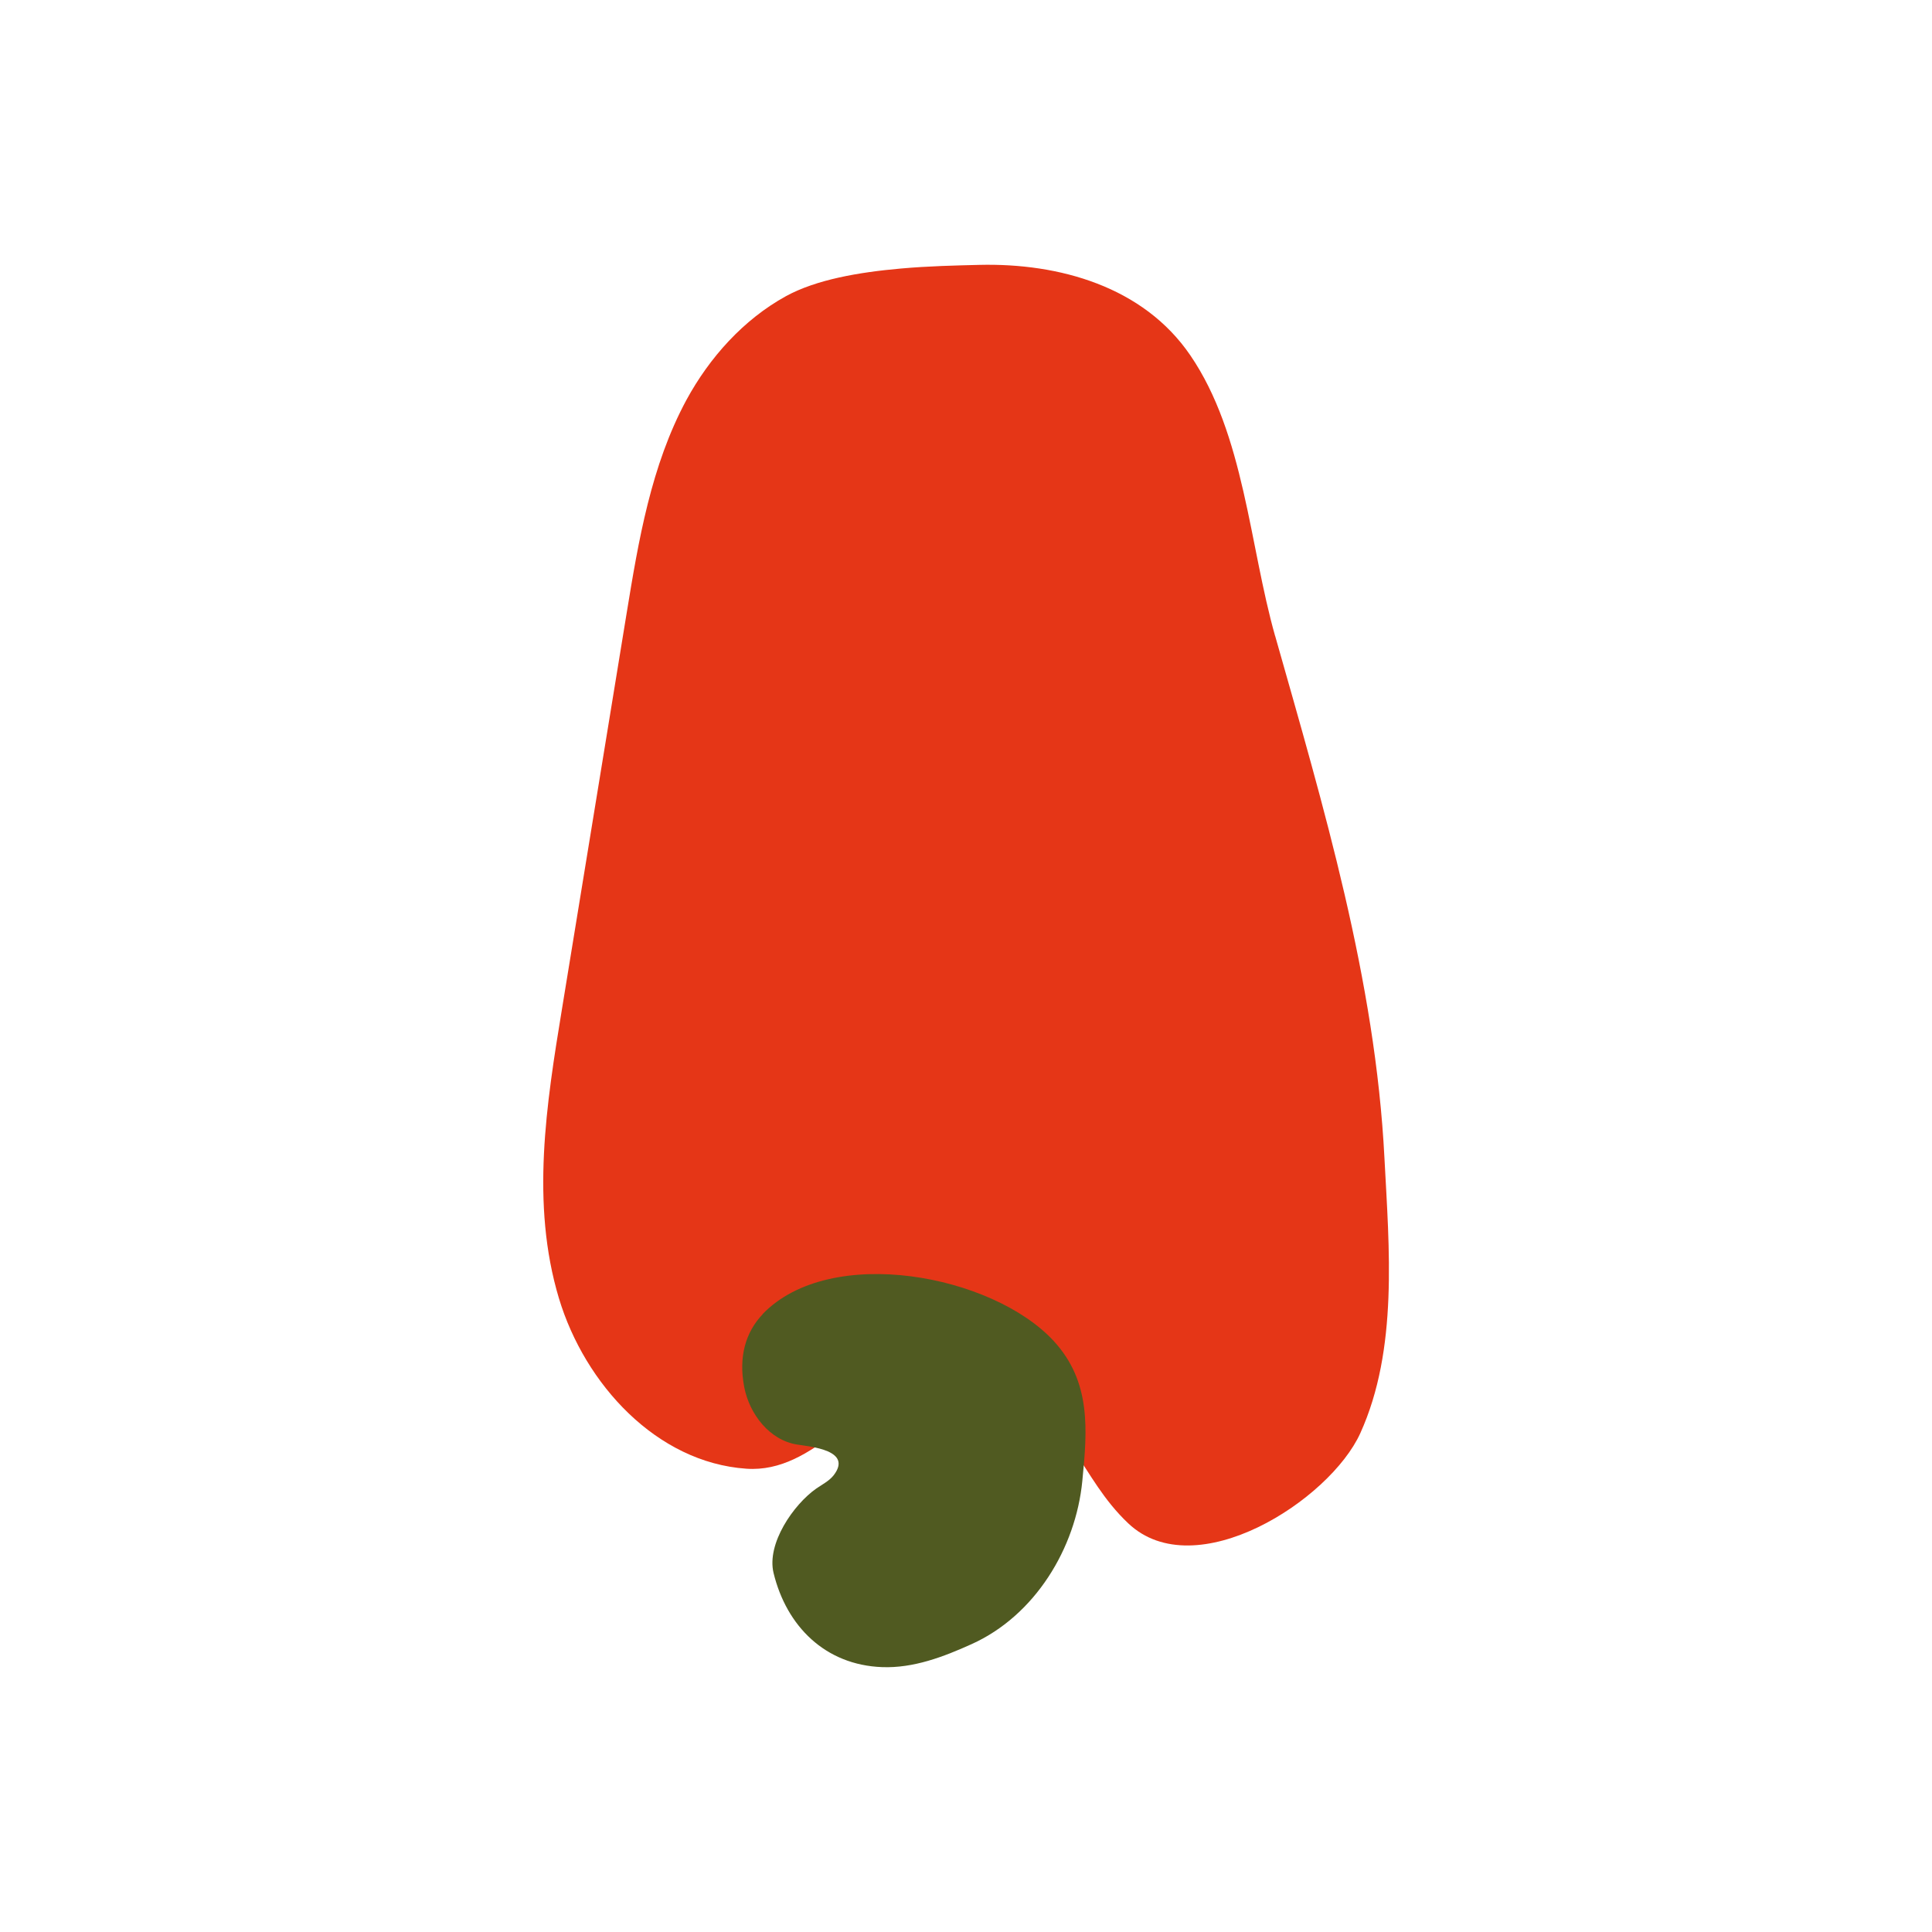
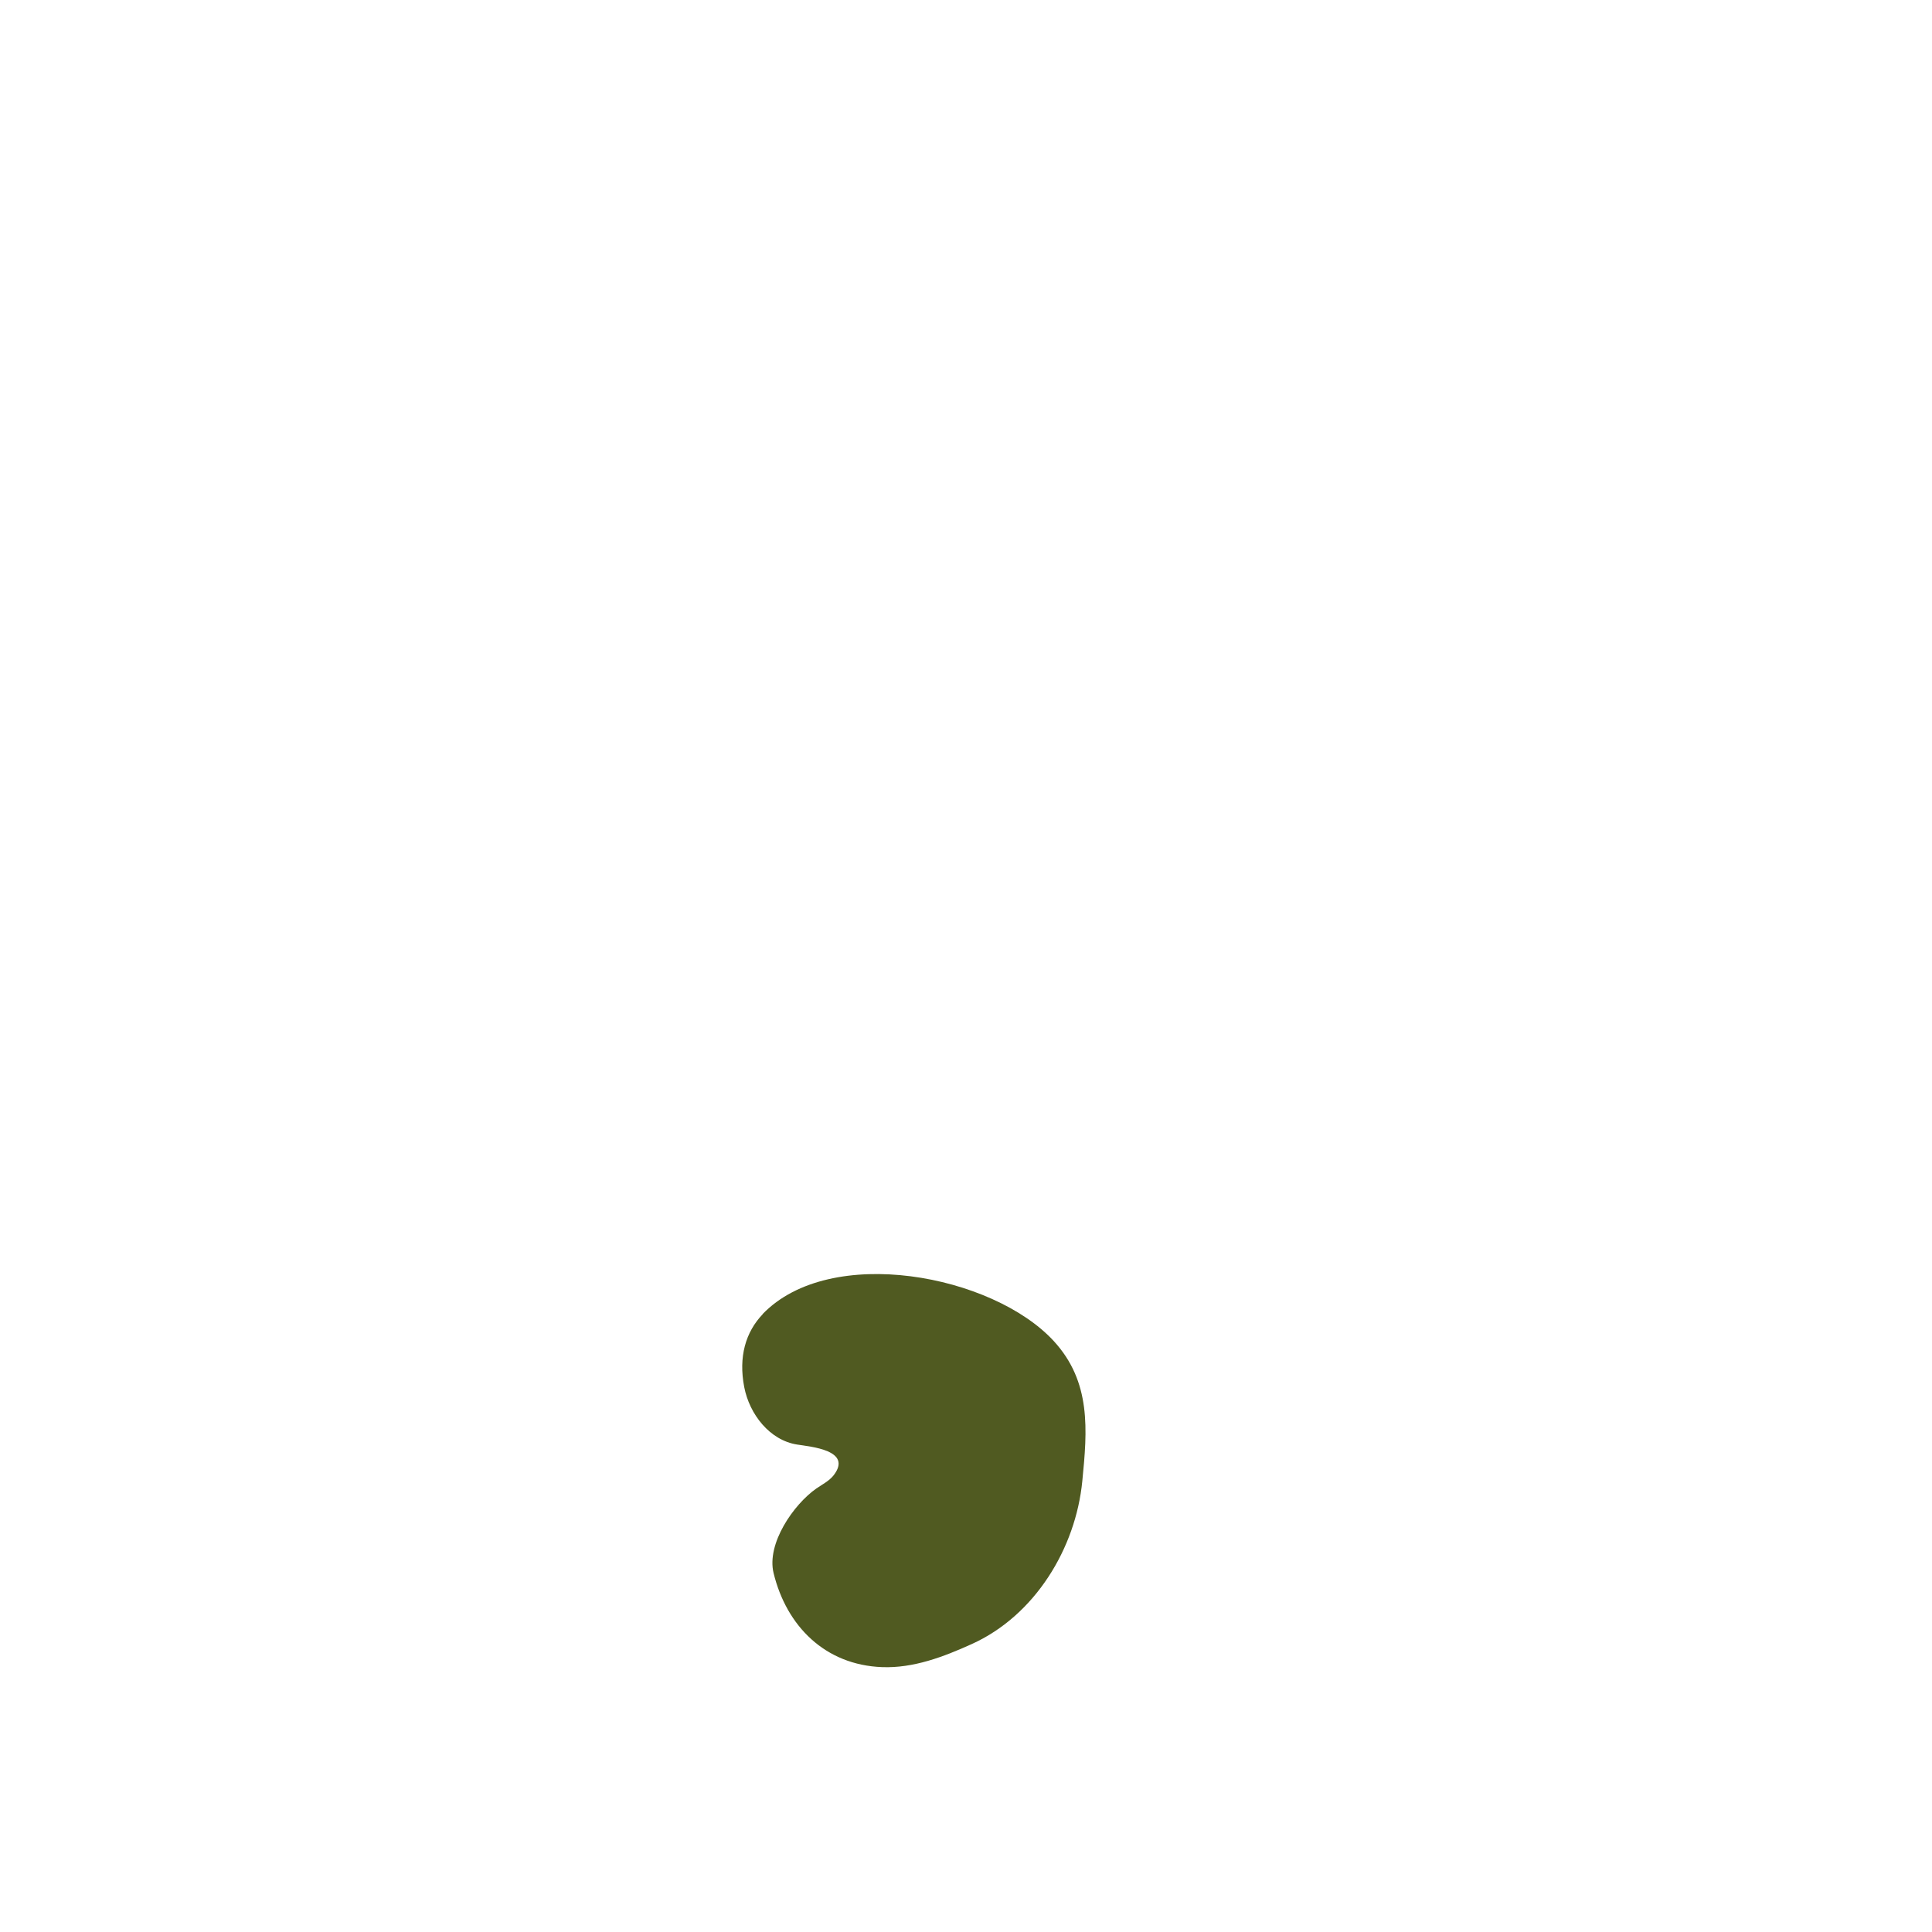
<svg xmlns="http://www.w3.org/2000/svg" id="Camada_1" data-name="Camada 1" viewBox="0 0 100 100">
  <defs>
    <style>      .cls-1 {        fill: #505a21;      }      .cls-1, .cls-2 {        stroke-width: 0px;      }      .cls-2 {        fill: #e53617;      }    </style>
  </defs>
-   <path class="cls-2" d="M66,32.92c-1.33-4.69-1.59-10.43-4.39-14.53-2.43-3.56-6.79-4.78-10.92-4.68-1.2.03-2.63.06-4.07.19-2.16.19-4.37.57-5.94,1.43-2.2,1.21-3.96,3.18-5.15,5.37-1.83,3.39-2.48,7.27-3.1,11.07-1.11,6.81-2.23,13.63-3.34,20.44-.81,4.93-1.63,10.1-.16,14.99,1.34,4.45,5.06,8.5,9.7,8.82,3.58.25,5.78-3.77,9.06-4.52,1.39-.32,2.86-.06,4.19.47,3.71,1.48,3.96,4.46,6.52,6.88,3.47,3.28,10.43-1.19,12.01-4.67,1.97-4.35,1.49-9.59,1.25-14.22-.47-9.25-3.15-18.19-5.66-27.05Z" />
-   <path class="cls-1" d="M39.47,68.02c3.51-3.65,11.91-2.04,15.07,1.39,1.95,2.12,1.74,4.61,1.48,7.25-.34,3.48-2.45,6.96-5.73,8.44-1.46.66-3.01,1.25-4.63,1.19-2.95-.11-4.95-2.12-5.62-4.87-.37-1.52,1.03-3.55,2.22-4.38.31-.21.66-.39.89-.68,1-1.3-1.2-1.48-1.89-1.59-1.42-.22-2.47-1.57-2.74-2.98-.3-1.56.07-2.84.96-3.77Z" />
+   <path class="cls-1" d="M39.47,68.02c3.51-3.65,11.91-2.04,15.07,1.39,1.95,2.12,1.74,4.61,1.48,7.25-.34,3.48-2.45,6.96-5.73,8.44-1.46.66-3.01,1.25-4.63,1.19-2.95-.11-4.95-2.12-5.62-4.87-.37-1.52,1.03-3.55,2.22-4.38.31-.21.66-.39.89-.68,1-1.3-1.2-1.48-1.89-1.59-1.42-.22-2.47-1.57-2.74-2.98-.3-1.56.07-2.84.96-3.77" />
</svg>